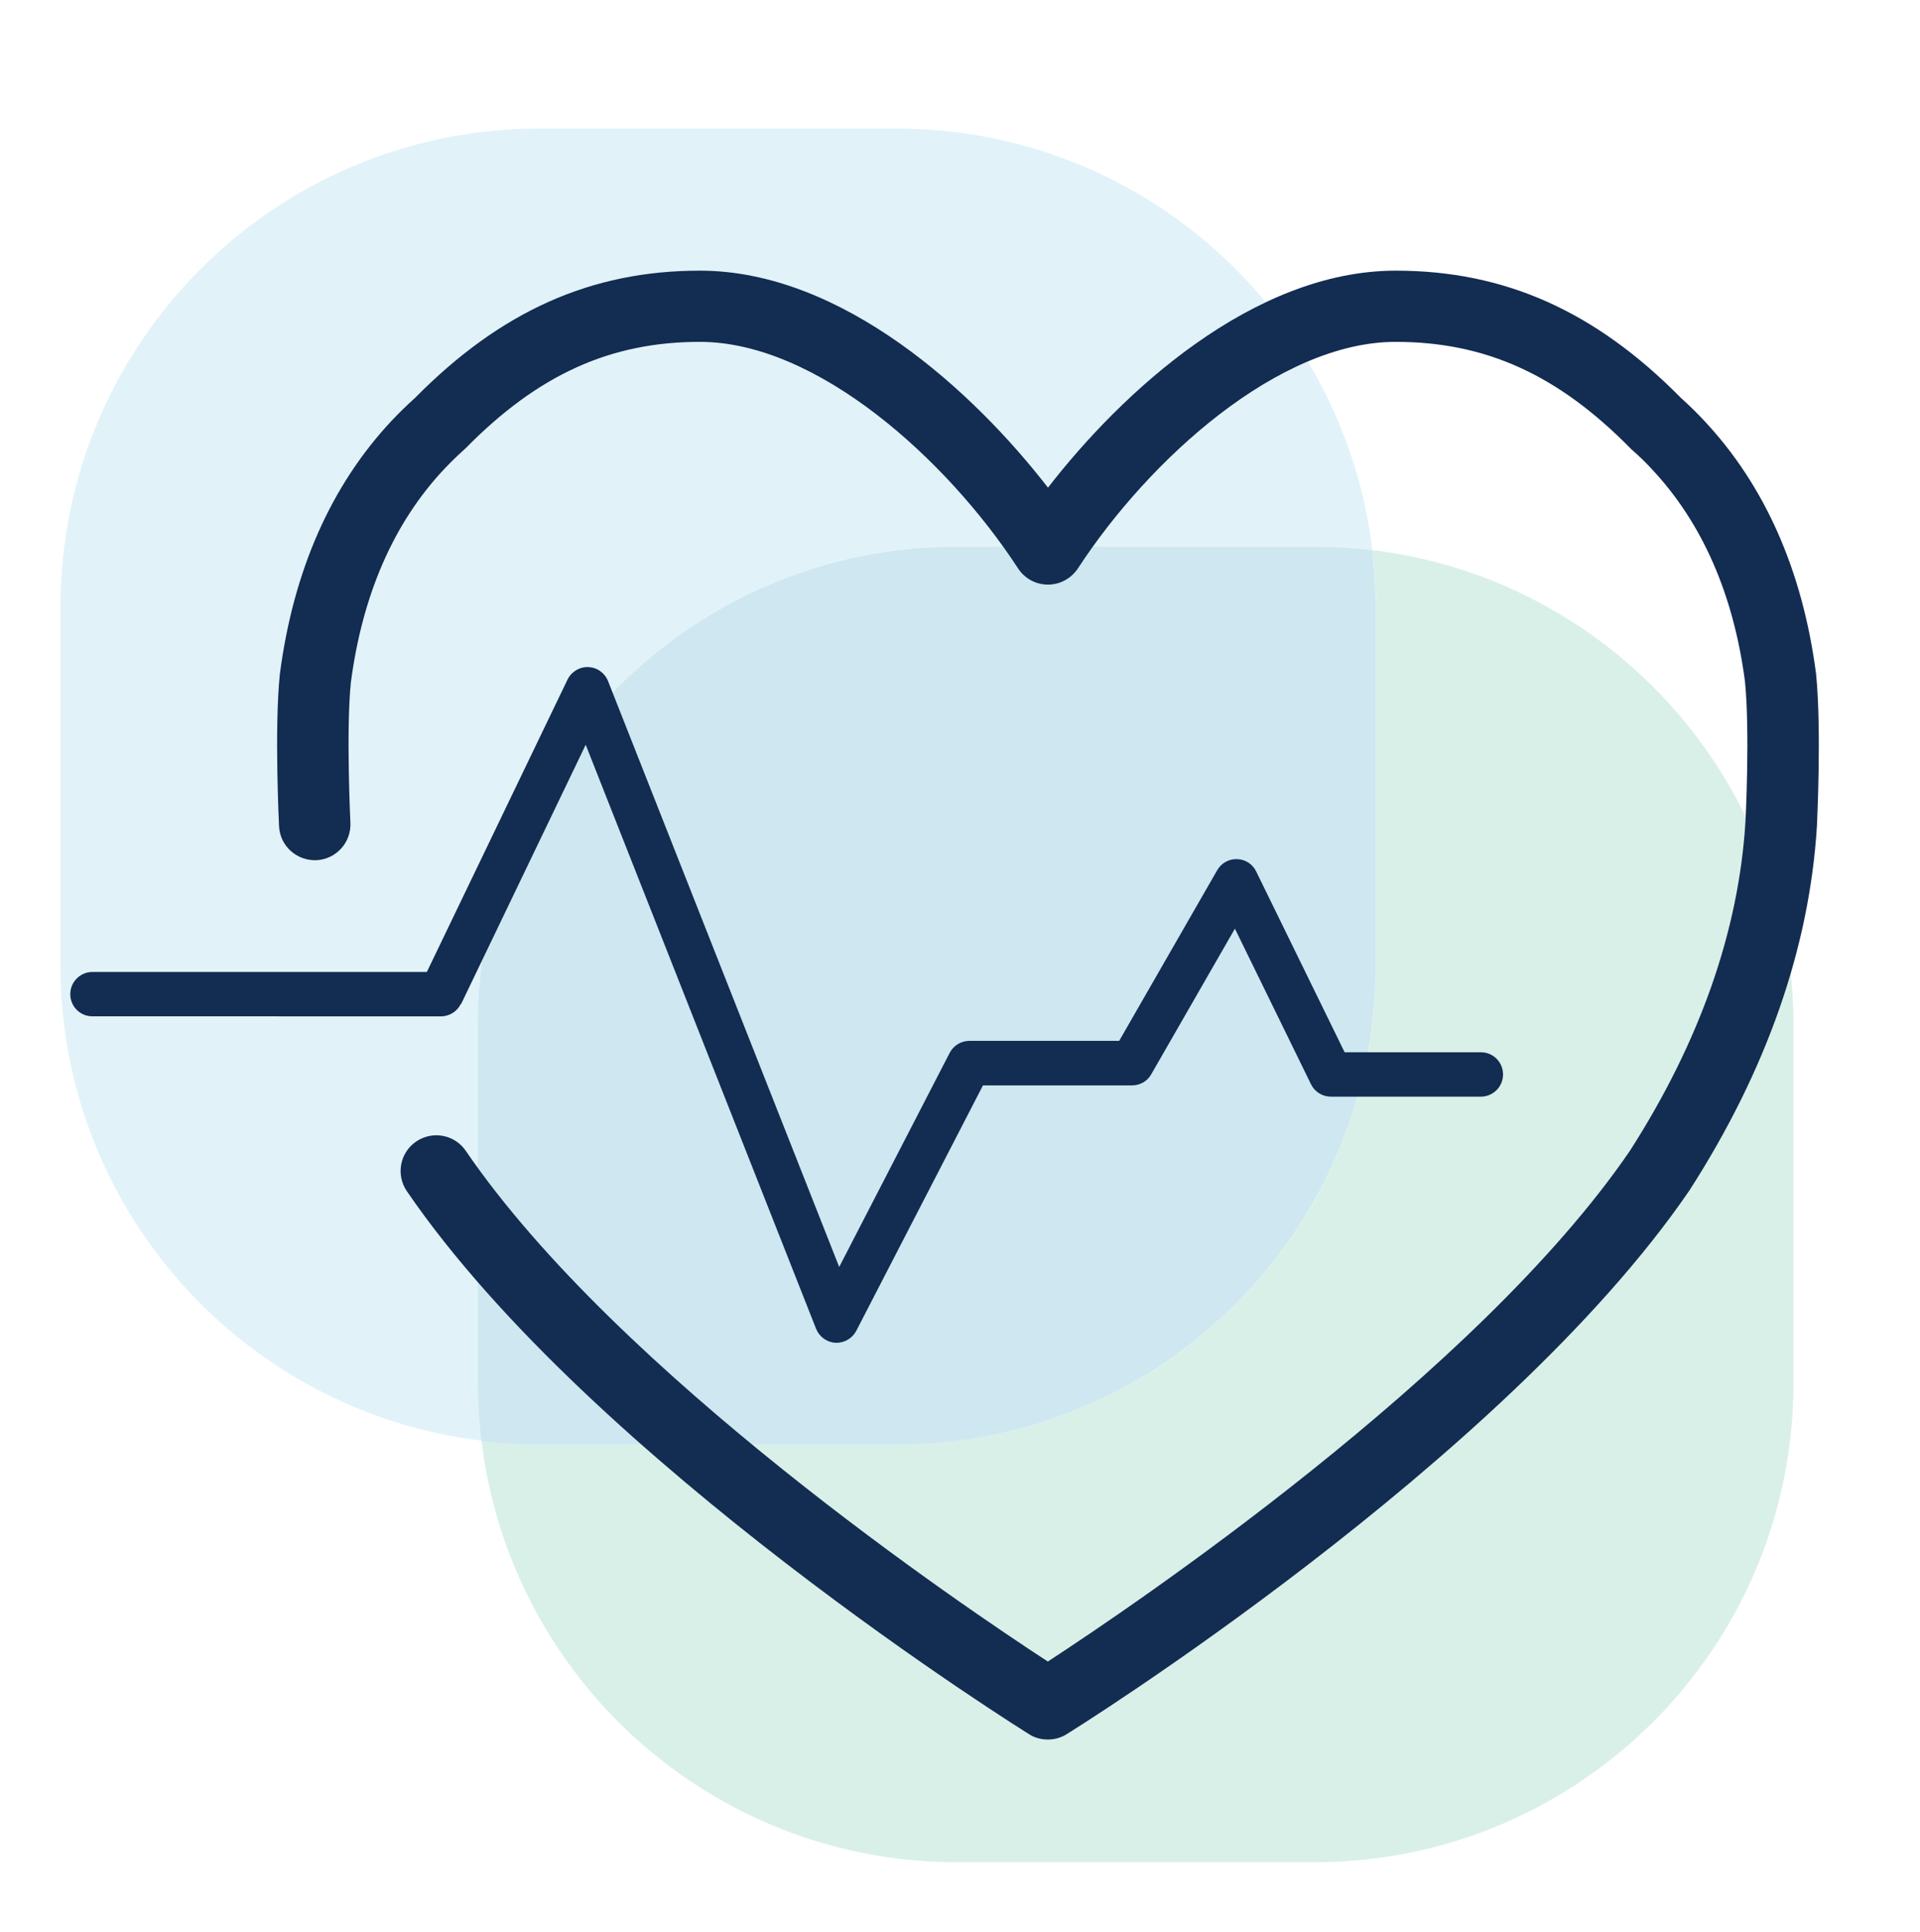
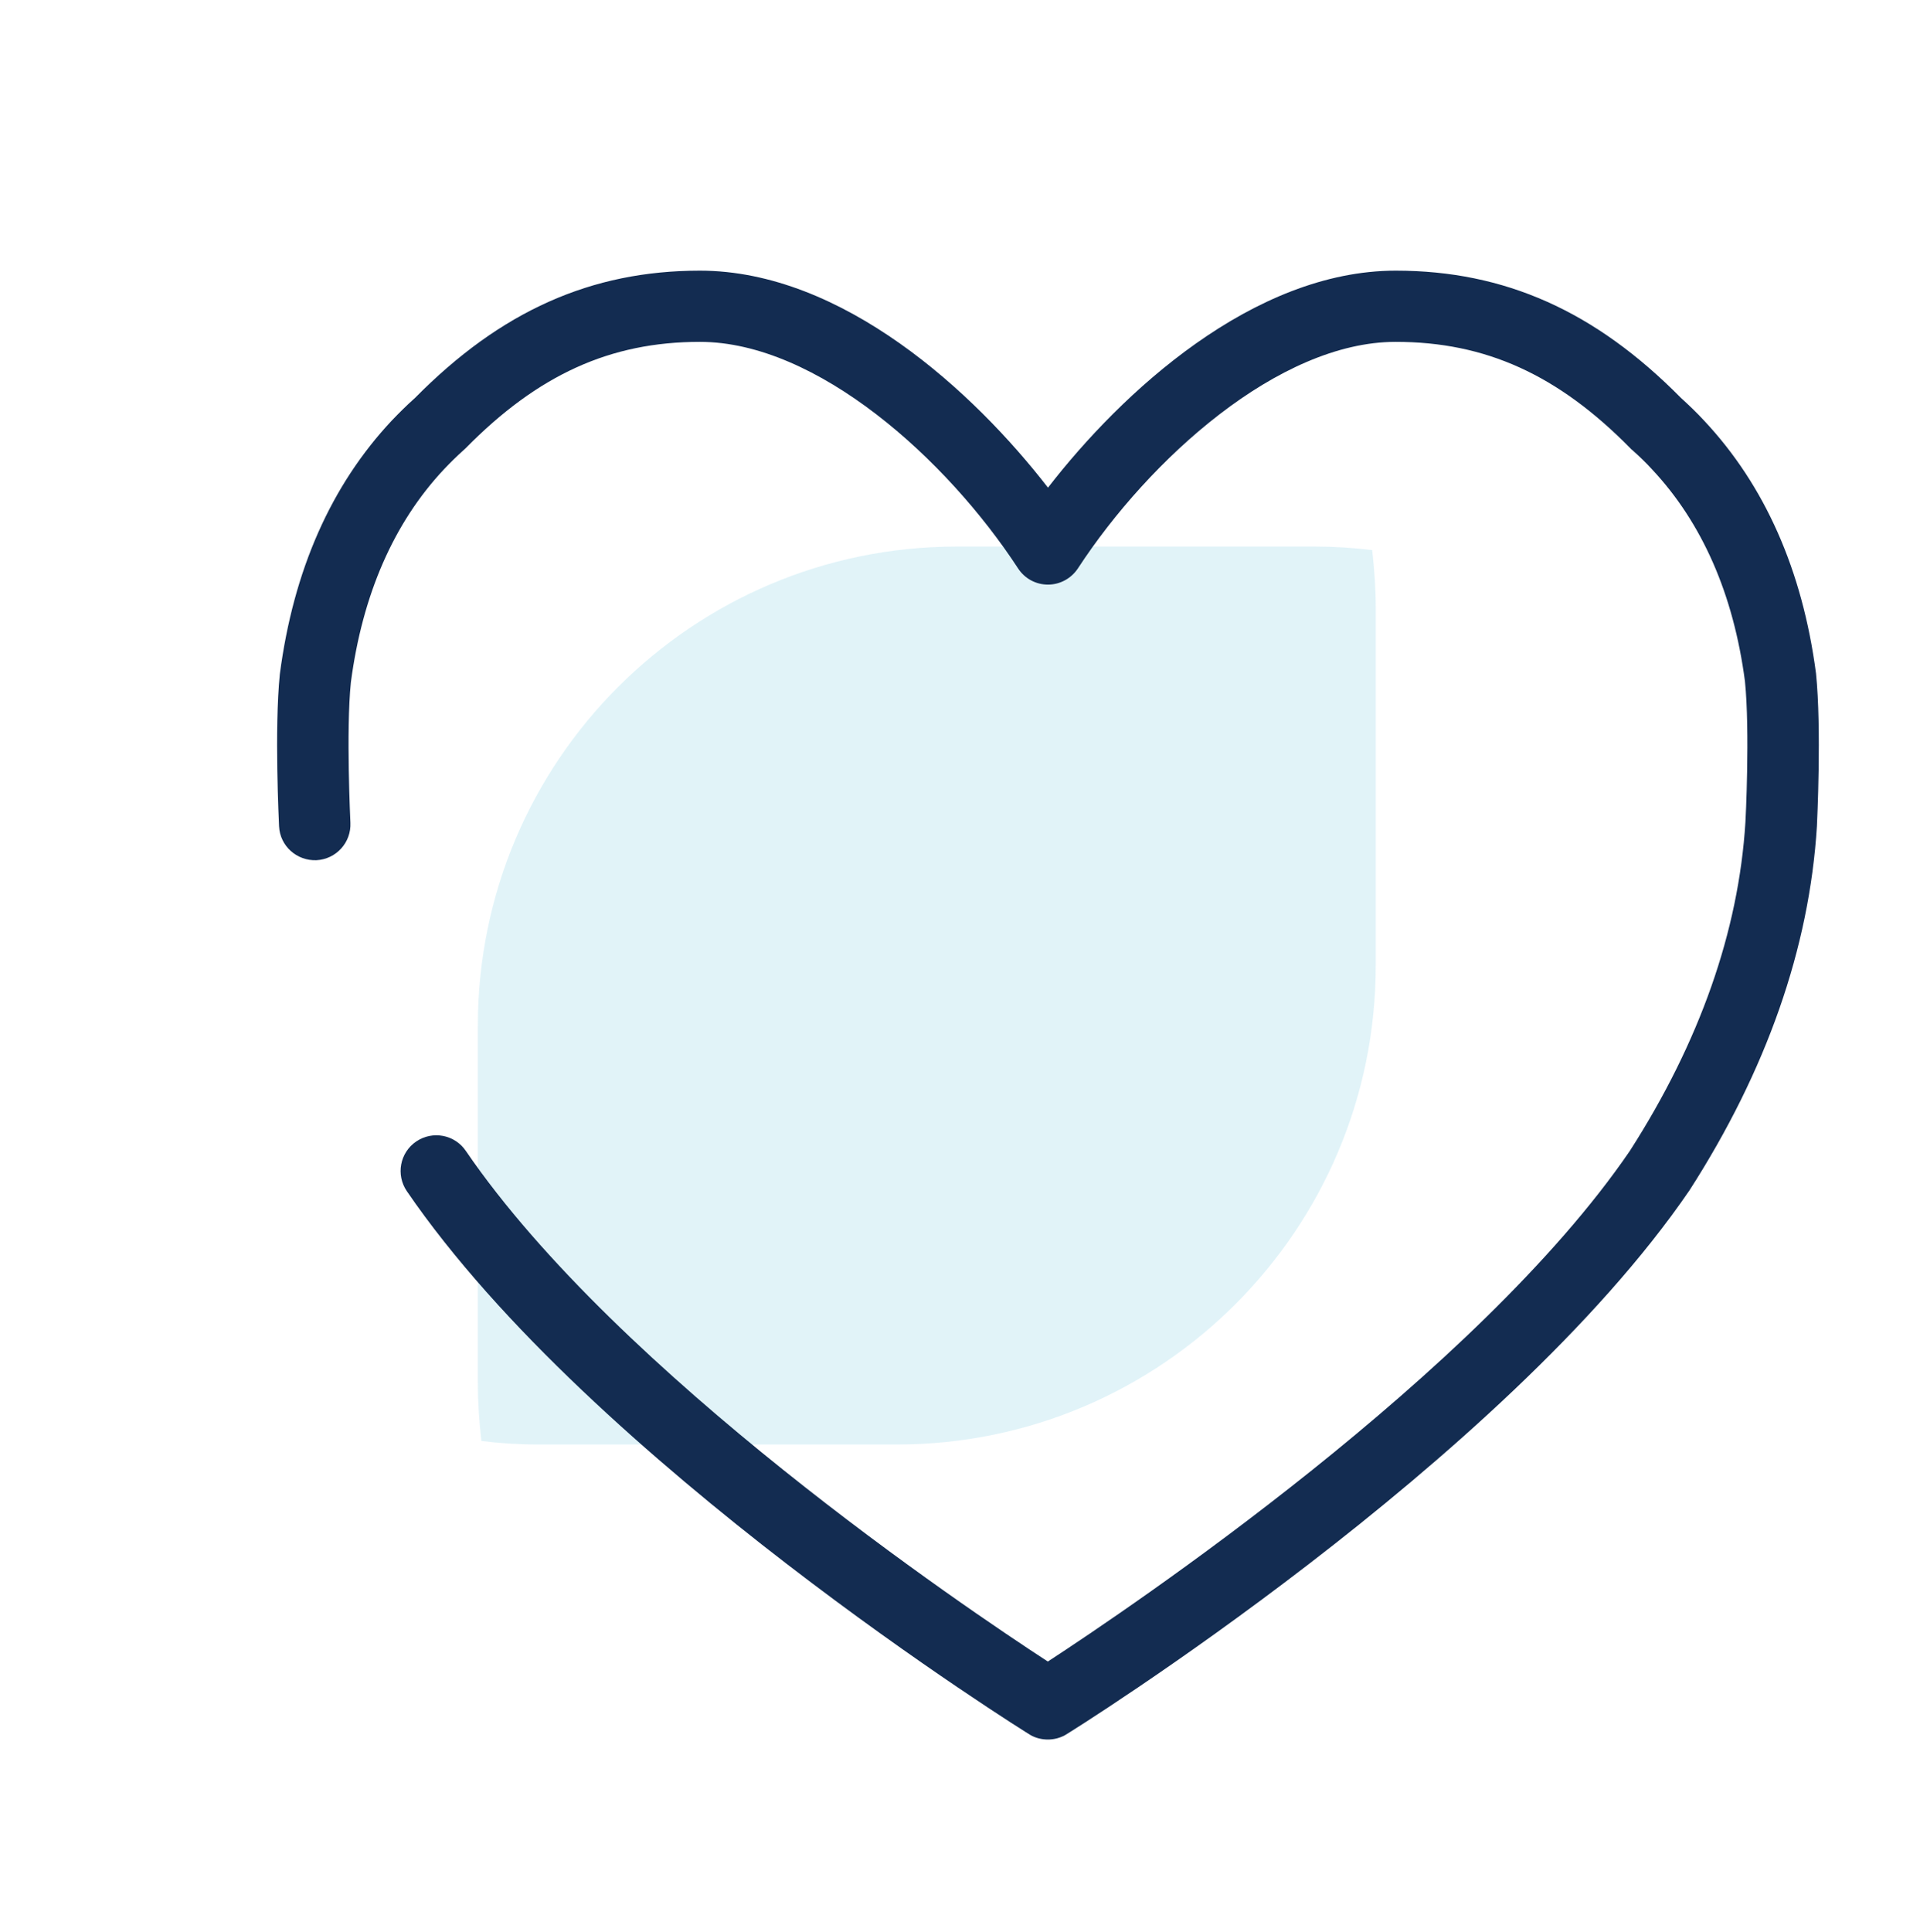
<svg xmlns="http://www.w3.org/2000/svg" id="Layer_2" viewBox="0 0 124.6 125.37">
  <defs>
    <style>.cls-1{fill:#2b7dad;opacity:.1;}.cls-2{fill:#132c51;}.cls-3{fill:#42b490;}.cls-3,.cls-4{opacity:.2;}.cls-5{fill:#07a0cc;opacity:.6;}</style>
  </defs>
  <g class="cls-4">
-     <path class="cls-5" d="M31.02,89.73v-23.2h0c0-17.16,13.9-31.06,31.05-31.08h23.28c1.26,0,2.49,.09,3.71,.23-1.85-15.38-14.93-27.31-30.81-27.34h-23.28c-17.15,.02-31.05,13.93-31.05,31.08h0v23.2s0,0,0,0c0,15.9,11.94,29,27.33,30.85-.15-1.23-.23-2.48-.23-3.75h0Z" />
    <path class="cls-5" d="M58.23,93.72c17.15-.02,31.05-13.93,31.05-31.08h0v-23.2h0c0-1.27-.09-2.52-.23-3.75-1.22-.15-2.45-.23-3.71-.23h-23.28c-17.15,.02-31.05,13.93-31.05,31.08h0v23.2s0,0,0,0c0,1.27,.09,2.52,.23,3.75,1.21,.15,2.44,.23,3.7,.23h23.29Z" />
  </g>
-   <path class="cls-1" d="M58.23,93.72c17.15-.02,31.05-13.93,31.05-31.08h0v-23.2h0c0-1.27-.09-2.52-.23-3.75-1.22-.15-2.45-.23-3.71-.23h-23.28c-17.15,.02-31.05,13.93-31.05,31.08h0v23.2s0,0,0,0c0,1.27,.09,2.52,.23,3.75,1.21,.15,2.44,.23,3.7,.23h23.29Z" />
-   <path class="cls-3" d="M62.05,120.82h23.29c17.15-.02,31.05-13.93,31.05-31.08h0v-23.2h0c0-15.9-11.94-29-27.33-30.85,.15,1.23,.23,2.48,.23,3.75h0v23.2h0c0,17.16-13.9,31.06-31.05,31.08h-23.29c-1.25,0-2.48-.09-3.7-.23,1.85,15.38,14.92,27.3,30.8,27.33Z" />
  <g>
-     <path class="cls-2" d="M29.92,65.15l8.09-16.83,14.95,37.89c.21,.52,.7,.88,1.26,.91,.02,0,.05,0,.07,0,.53,0,1.03-.3,1.28-.78l8.22-15.92h9.68c.51,0,.99-.27,1.24-.72l5.43-9.45,4.94,10.1c.24,.49,.74,.8,1.29,.8h9.73c.79,0,1.44-.64,1.44-1.44s-.64-1.44-1.44-1.44h-8.84l-5.74-11.73c-.23-.48-.71-.79-1.24-.8-.53-.02-1.03,.26-1.29,.72l-6.36,11.07h-9.72c-.54,0-1.03,.3-1.28,.78l-7.17,13.89-15-38.01c-.21-.53-.71-.89-1.28-.91-.56-.03-1.1,.3-1.35,.81l-9.13,18.97H6c-.79,0-1.44,.64-1.44,1.44s.64,1.44,1.44,1.44H28.62c.55,0,1.05-.32,1.29-.81Z" />
    <path class="cls-2" d="M117.85,43.68c-.88-6.68-3.32-12.19-7.26-16.39-.46-.5-.96-.98-1.51-1.48-5.56-5.63-11.44-8.25-18.5-8.25-9.26,0-17.8,7.91-22.57,14.08-4.77-6.17-13.32-14.08-22.59-14.08-7.05,0-12.92,2.62-18.48,8.25-.55,.49-1.04,.98-1.51,1.47-3.94,4.2-6.39,9.72-7.27,16.46-.36,3.57-.06,9.62-.05,9.87,.06,1.28,1.15,2.25,2.43,2.2,1.28-.07,2.26-1.15,2.2-2.43,0-.06-.29-5.96,.03-9.11,.75-5.69,2.78-10.35,6.05-13.83,.39-.41,.8-.82,1.27-1.24,.04-.03,.07-.07,.11-.1,4.71-4.79,9.4-6.92,15.22-6.92,7.6,0,16.03,7.62,20.65,14.7,.43,.66,1.16,1.05,1.94,1.05s1.51-.4,1.94-1.05c4.62-7.08,13.04-14.7,20.62-14.7,5.84,0,10.54,2.13,15.25,6.92,.03,.04,.07,.07,.11,.1,.47,.42,.89,.82,1.27,1.24,3.27,3.48,5.3,8.13,6.04,13.76,.33,3.22,.04,9.11,.03,9.15-.44,7.07-2.97,14.26-7.5,21.32-9.91,14.5-32.51,29.7-37.77,33.13-5.36-3.49-27.88-18.66-37.77-33.13-.72-1.06-2.16-1.33-3.22-.61-1.06,.72-1.33,2.16-.61,3.22,12.01,17.57,40.23,35.15,40.49,35.3,.34,.19,.73,.28,1.11,.28s.76-.09,1.11-.28c.26-.14,28.48-17.72,40.53-35.35,5-7.78,7.78-15.72,8.27-23.62,.01-.26,.31-6.31-.06-9.94Z" />
  </g>
</svg>